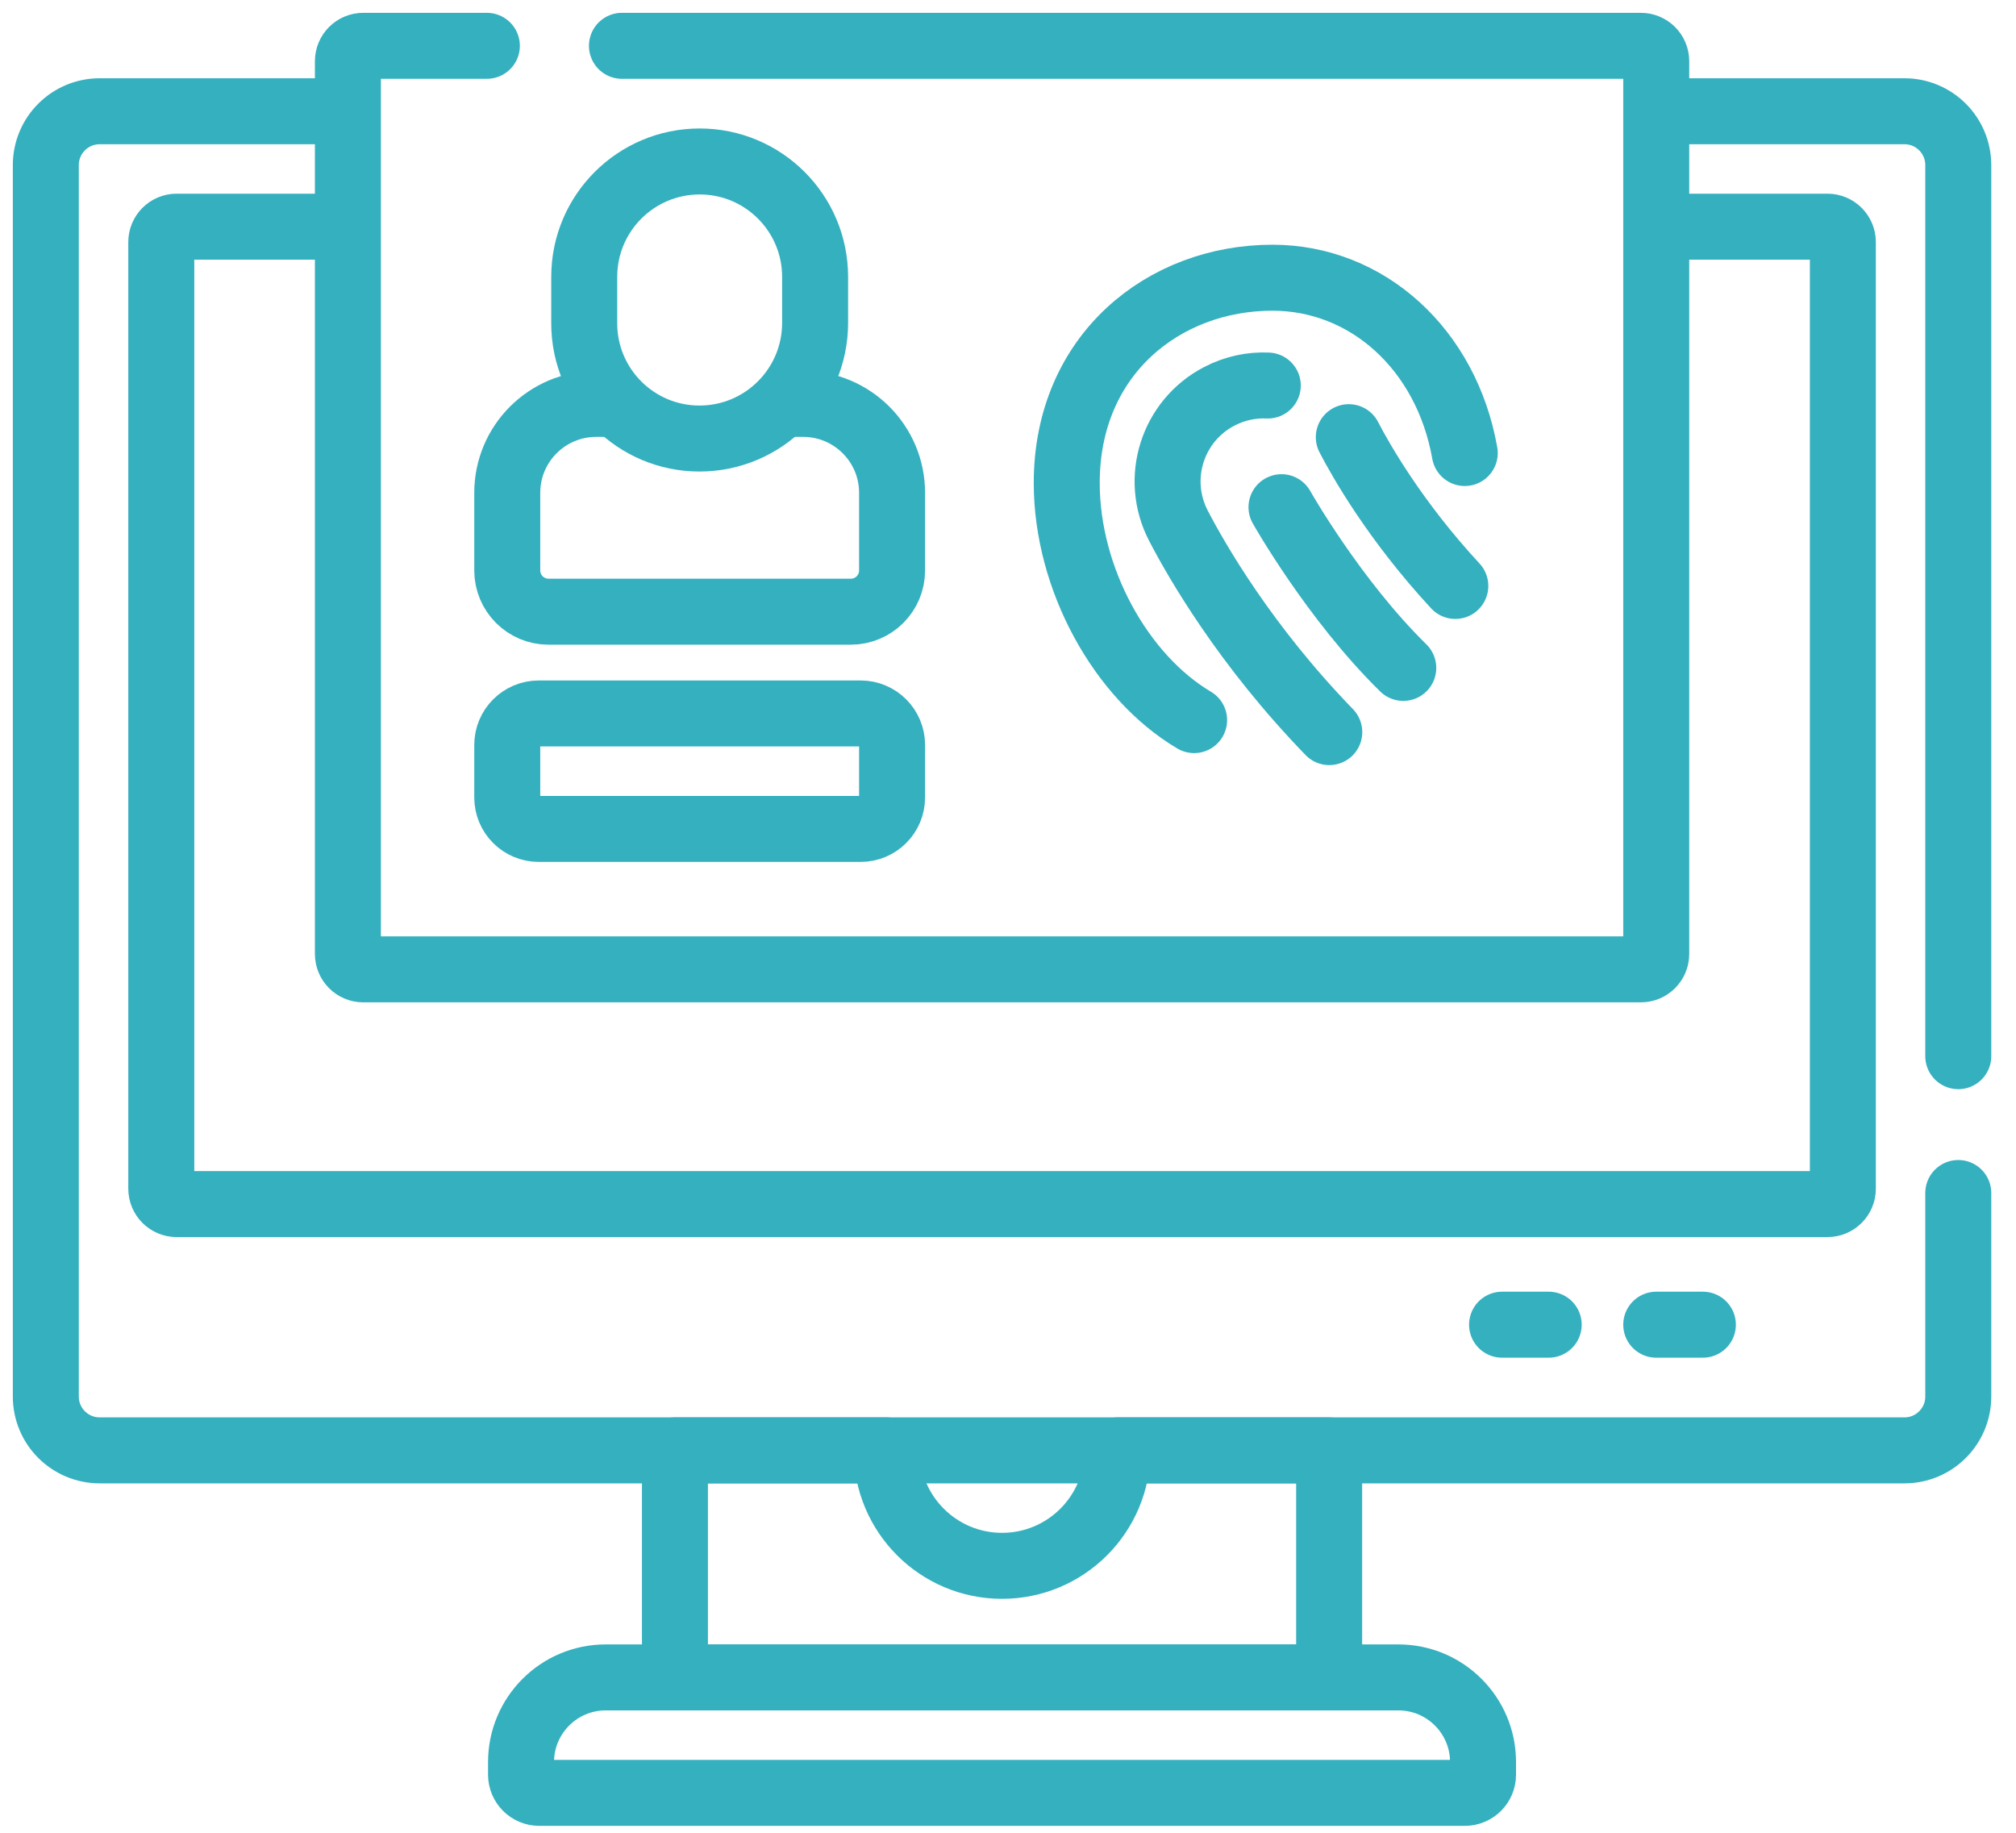
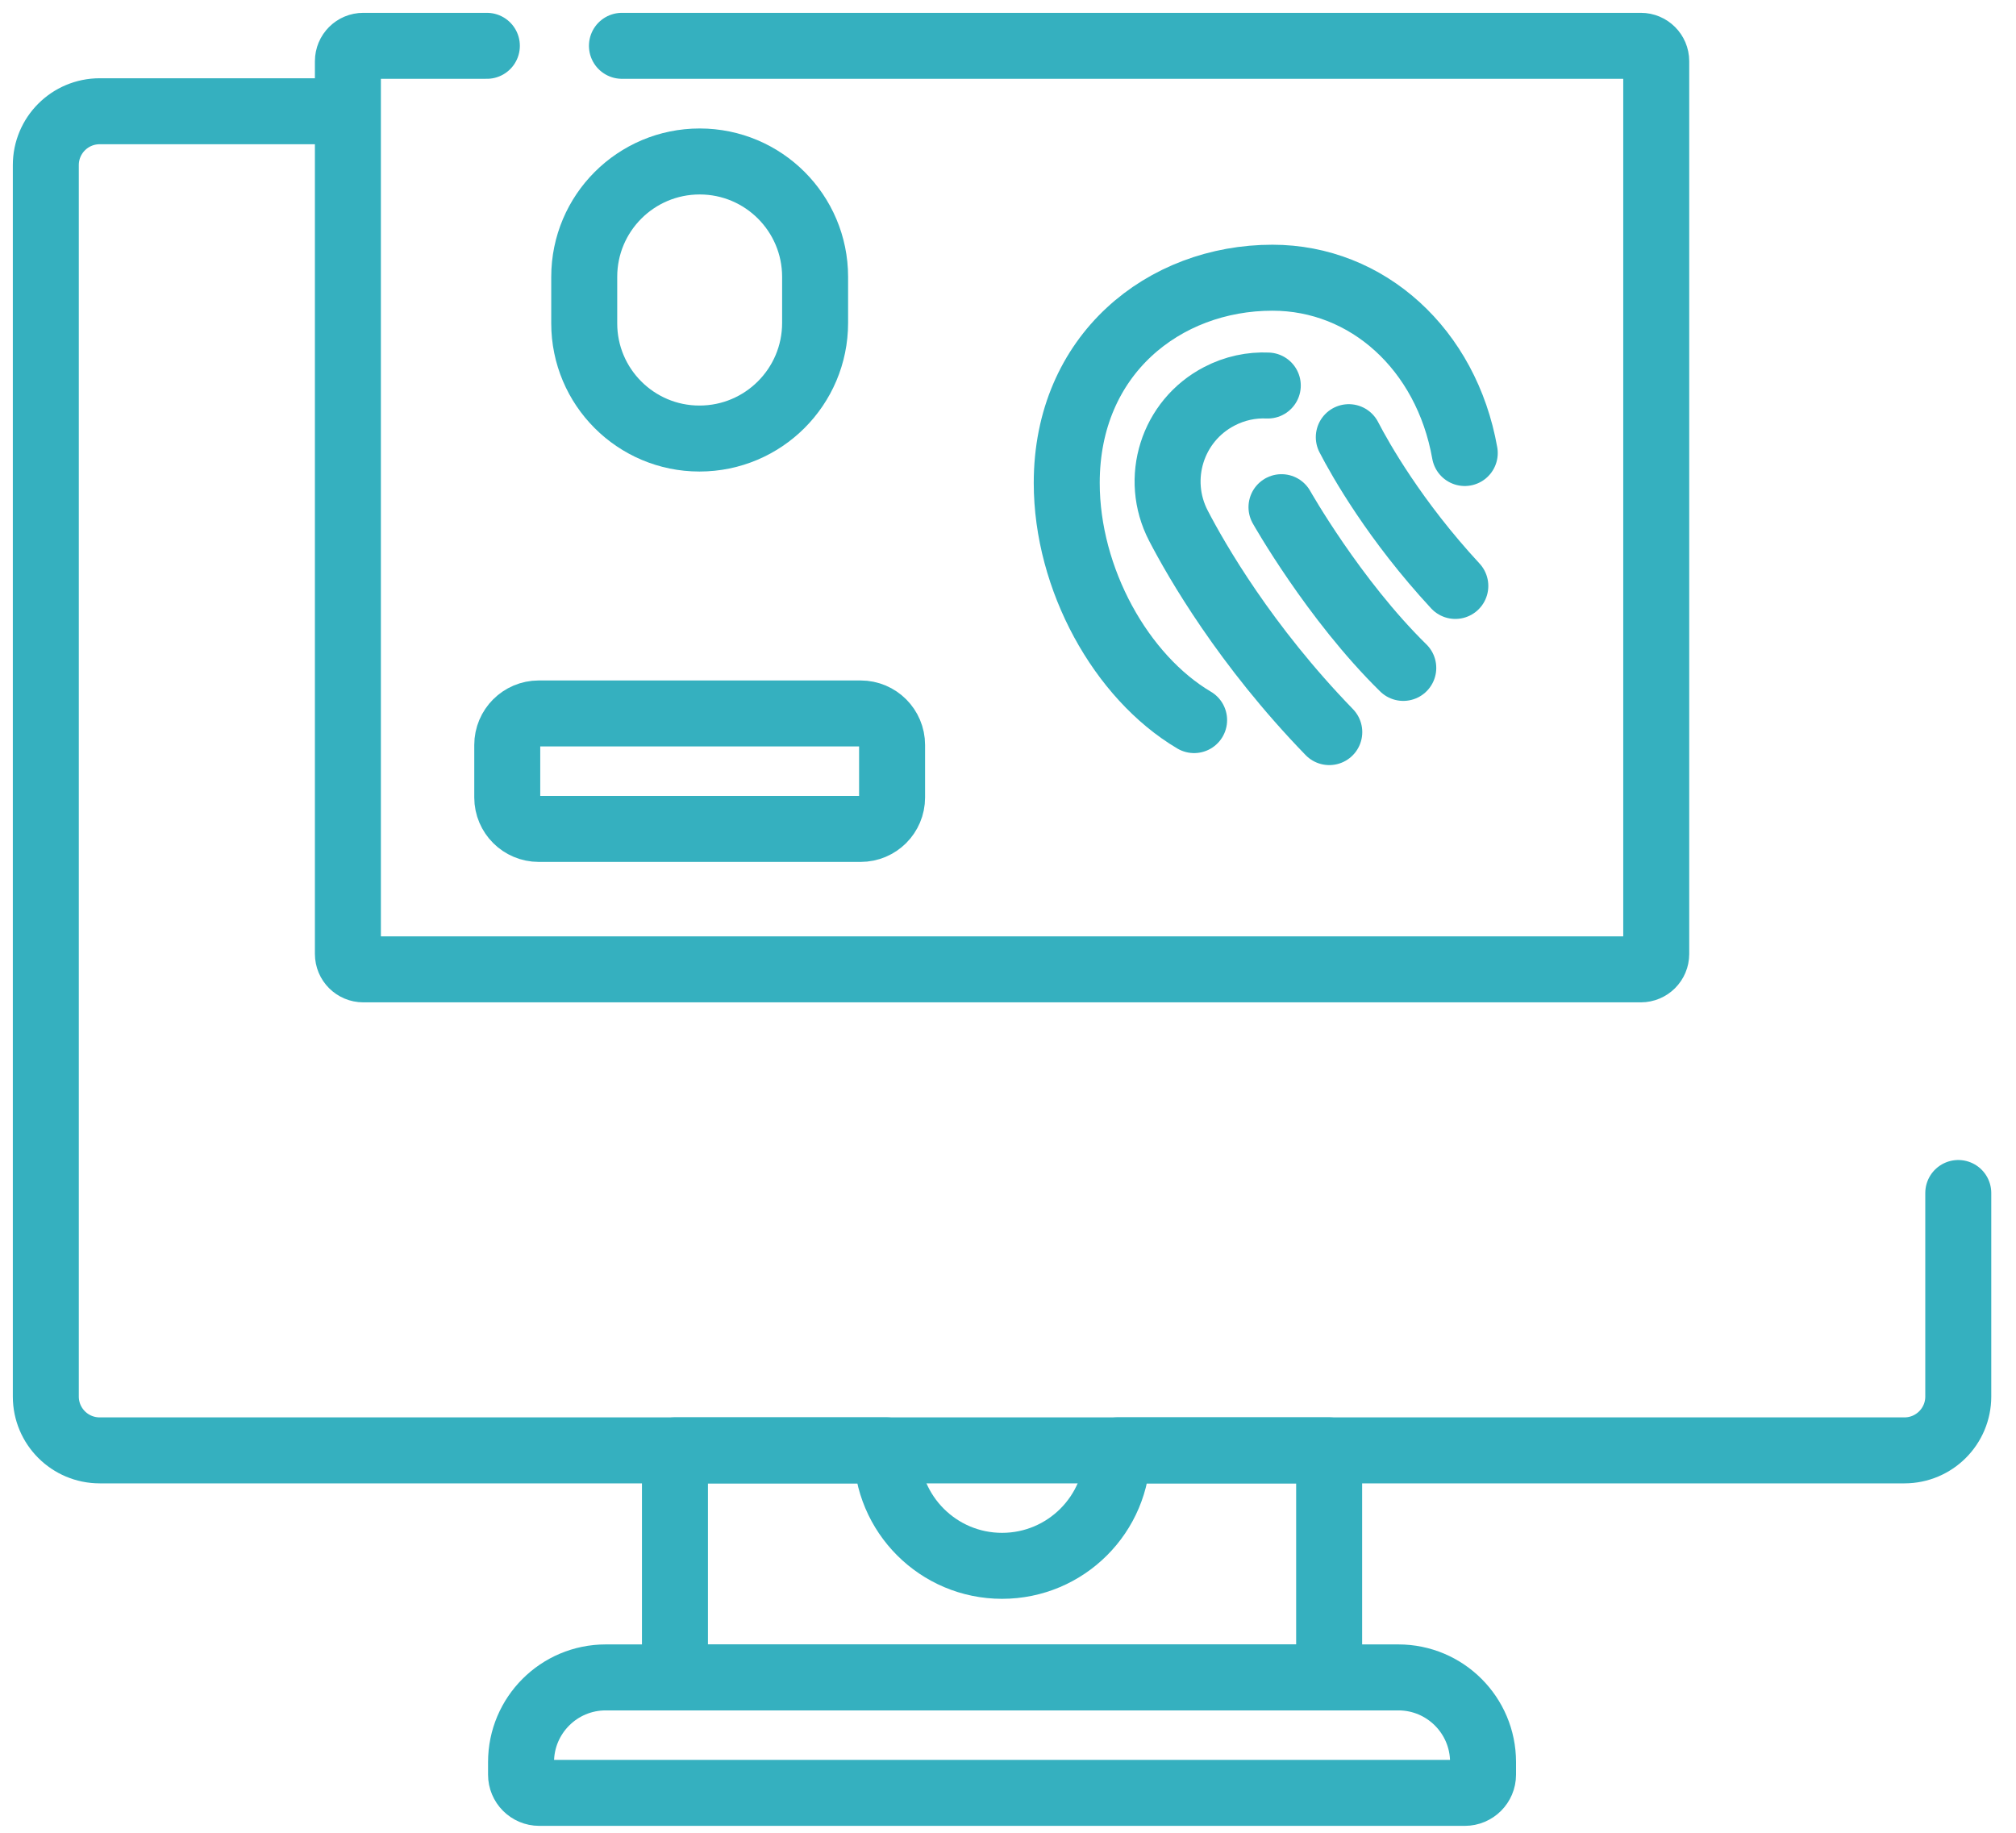
<svg xmlns="http://www.w3.org/2000/svg" width="44" height="40" viewBox="0 0 44 40" fill="none">
  <path d="M29.009 31.654V36.609H14.731V31.654H19.351C19.351 33.046 20.479 34.174 21.87 34.174C23.262 34.174 24.39 33.046 24.39 31.654H29.009Z" stroke="#35B0BF" stroke-width="1.44" stroke-miterlimit="10" stroke-linecap="round" stroke-linejoin="round" />
  <path d="M42.74 26.037V30.479C42.74 31.128 42.214 31.654 41.565 31.654H2.176C1.526 31.654 1 31.128 1 30.479V3.604C1 2.954 1.526 2.428 2.176 2.428H7.397" stroke="#35B0BF" stroke-width="1.44" stroke-miterlimit="10" stroke-linecap="round" stroke-linejoin="round" />
-   <path d="M36.399 2.428H41.565C42.214 2.428 42.74 2.954 42.74 3.604V23.051" stroke="#35B0BF" stroke-width="1.44" stroke-miterlimit="10" stroke-linecap="round" stroke-linejoin="round" />
-   <path d="M36.343 4.947H39.885C40.07 4.947 40.221 5.098 40.221 5.283V25.943C40.221 26.129 40.07 26.279 39.885 26.279H3.855C3.67 26.279 3.52 26.129 3.52 25.943V5.283C3.52 5.098 3.67 4.947 3.855 4.947H7.285" stroke="#35B0BF" stroke-width="1.44" stroke-miterlimit="10" stroke-linecap="round" stroke-linejoin="round" />
  <path d="M31.971 39.129H11.769C11.55 39.129 11.372 38.951 11.372 38.732V38.457C11.372 37.437 12.199 36.609 13.22 36.609H30.52C31.541 36.609 32.368 37.437 32.368 38.457V38.732C32.368 38.951 32.19 39.129 31.971 39.129Z" stroke="#35B0BF" stroke-width="1.44" stroke-miterlimit="10" stroke-linecap="round" stroke-linejoin="round" />
  <path d="M13.574 1H35.812C35.997 1 36.148 1.15 36.148 1.336V20.82C36.148 21.006 35.997 21.156 35.812 21.156H7.929C7.743 21.156 7.593 21.006 7.593 20.82V1.336C7.593 1.15 7.743 1 7.929 1H10.626" stroke="#35B0BF" stroke-width="1.44" stroke-miterlimit="10" stroke-linecap="round" stroke-linejoin="round" />
-   <path d="M17.139 8.815H17.529C18.601 8.815 19.47 9.684 19.47 10.756V12.45C19.47 12.947 19.067 13.35 18.57 13.35H11.971C11.474 13.35 11.071 12.947 11.071 12.45V10.756C11.071 9.684 11.94 8.815 13.012 8.815H13.276" stroke="#35B0BF" stroke-width="1.44" stroke-miterlimit="10" stroke-linecap="round" stroke-linejoin="round" />
  <path d="M18.784 18.091H11.758C11.379 18.091 11.071 17.784 11.071 17.405V16.258C11.071 15.879 11.379 15.571 11.758 15.571H18.784C19.163 15.571 19.47 15.879 19.47 16.258V17.405C19.47 17.784 19.163 18.091 18.784 18.091Z" stroke="#35B0BF" stroke-width="1.44" stroke-miterlimit="10" stroke-linecap="round" stroke-linejoin="round" />
  <path d="M12.751 7.056V6.043C12.751 4.652 13.879 3.524 15.271 3.524C16.662 3.524 17.79 4.652 17.79 6.043V7.047C17.79 8.441 16.66 9.571 15.266 9.571C13.877 9.571 12.751 8.445 12.751 7.056Z" stroke="#35B0BF" stroke-width="1.44" stroke-miterlimit="10" stroke-linecap="round" stroke-linejoin="round" />
  <path d="M26.062 15.716C24.471 14.775 23.282 12.639 23.282 10.54C23.282 7.737 25.404 6.061 27.771 6.061C29.841 6.061 31.568 7.621 31.969 9.887" stroke="#35B0BF" stroke-width="1.44" stroke-miterlimit="10" stroke-linecap="round" stroke-linejoin="round" />
  <path d="M29.438 9.541C29.691 10.031 30.446 11.366 31.763 12.788" stroke="#35B0BF" stroke-width="1.44" stroke-miterlimit="10" stroke-linecap="round" stroke-linejoin="round" />
  <path d="M29.012 15.978C27.175 14.084 26.114 12.233 25.72 11.474C25.186 10.447 25.585 9.182 26.613 8.649C26.951 8.473 27.314 8.398 27.67 8.414" stroke="#35B0BF" stroke-width="1.44" stroke-miterlimit="10" stroke-linecap="round" stroke-linejoin="round" />
  <path d="M27.969 11.069C27.969 11.069 29.106 13.084 30.627 14.577" stroke="#35B0BF" stroke-width="1.44" stroke-miterlimit="10" stroke-linecap="round" stroke-linejoin="round" />
-   <path d="M37.166 28.911H36.148" stroke="#35B0BF" stroke-width="1.44" stroke-miterlimit="10" stroke-linecap="round" stroke-linejoin="round" />
-   <path d="M33.801 28.911H32.783" stroke="#35B0BF" stroke-width="1.44" stroke-miterlimit="10" stroke-linecap="round" stroke-linejoin="round" />
</svg>